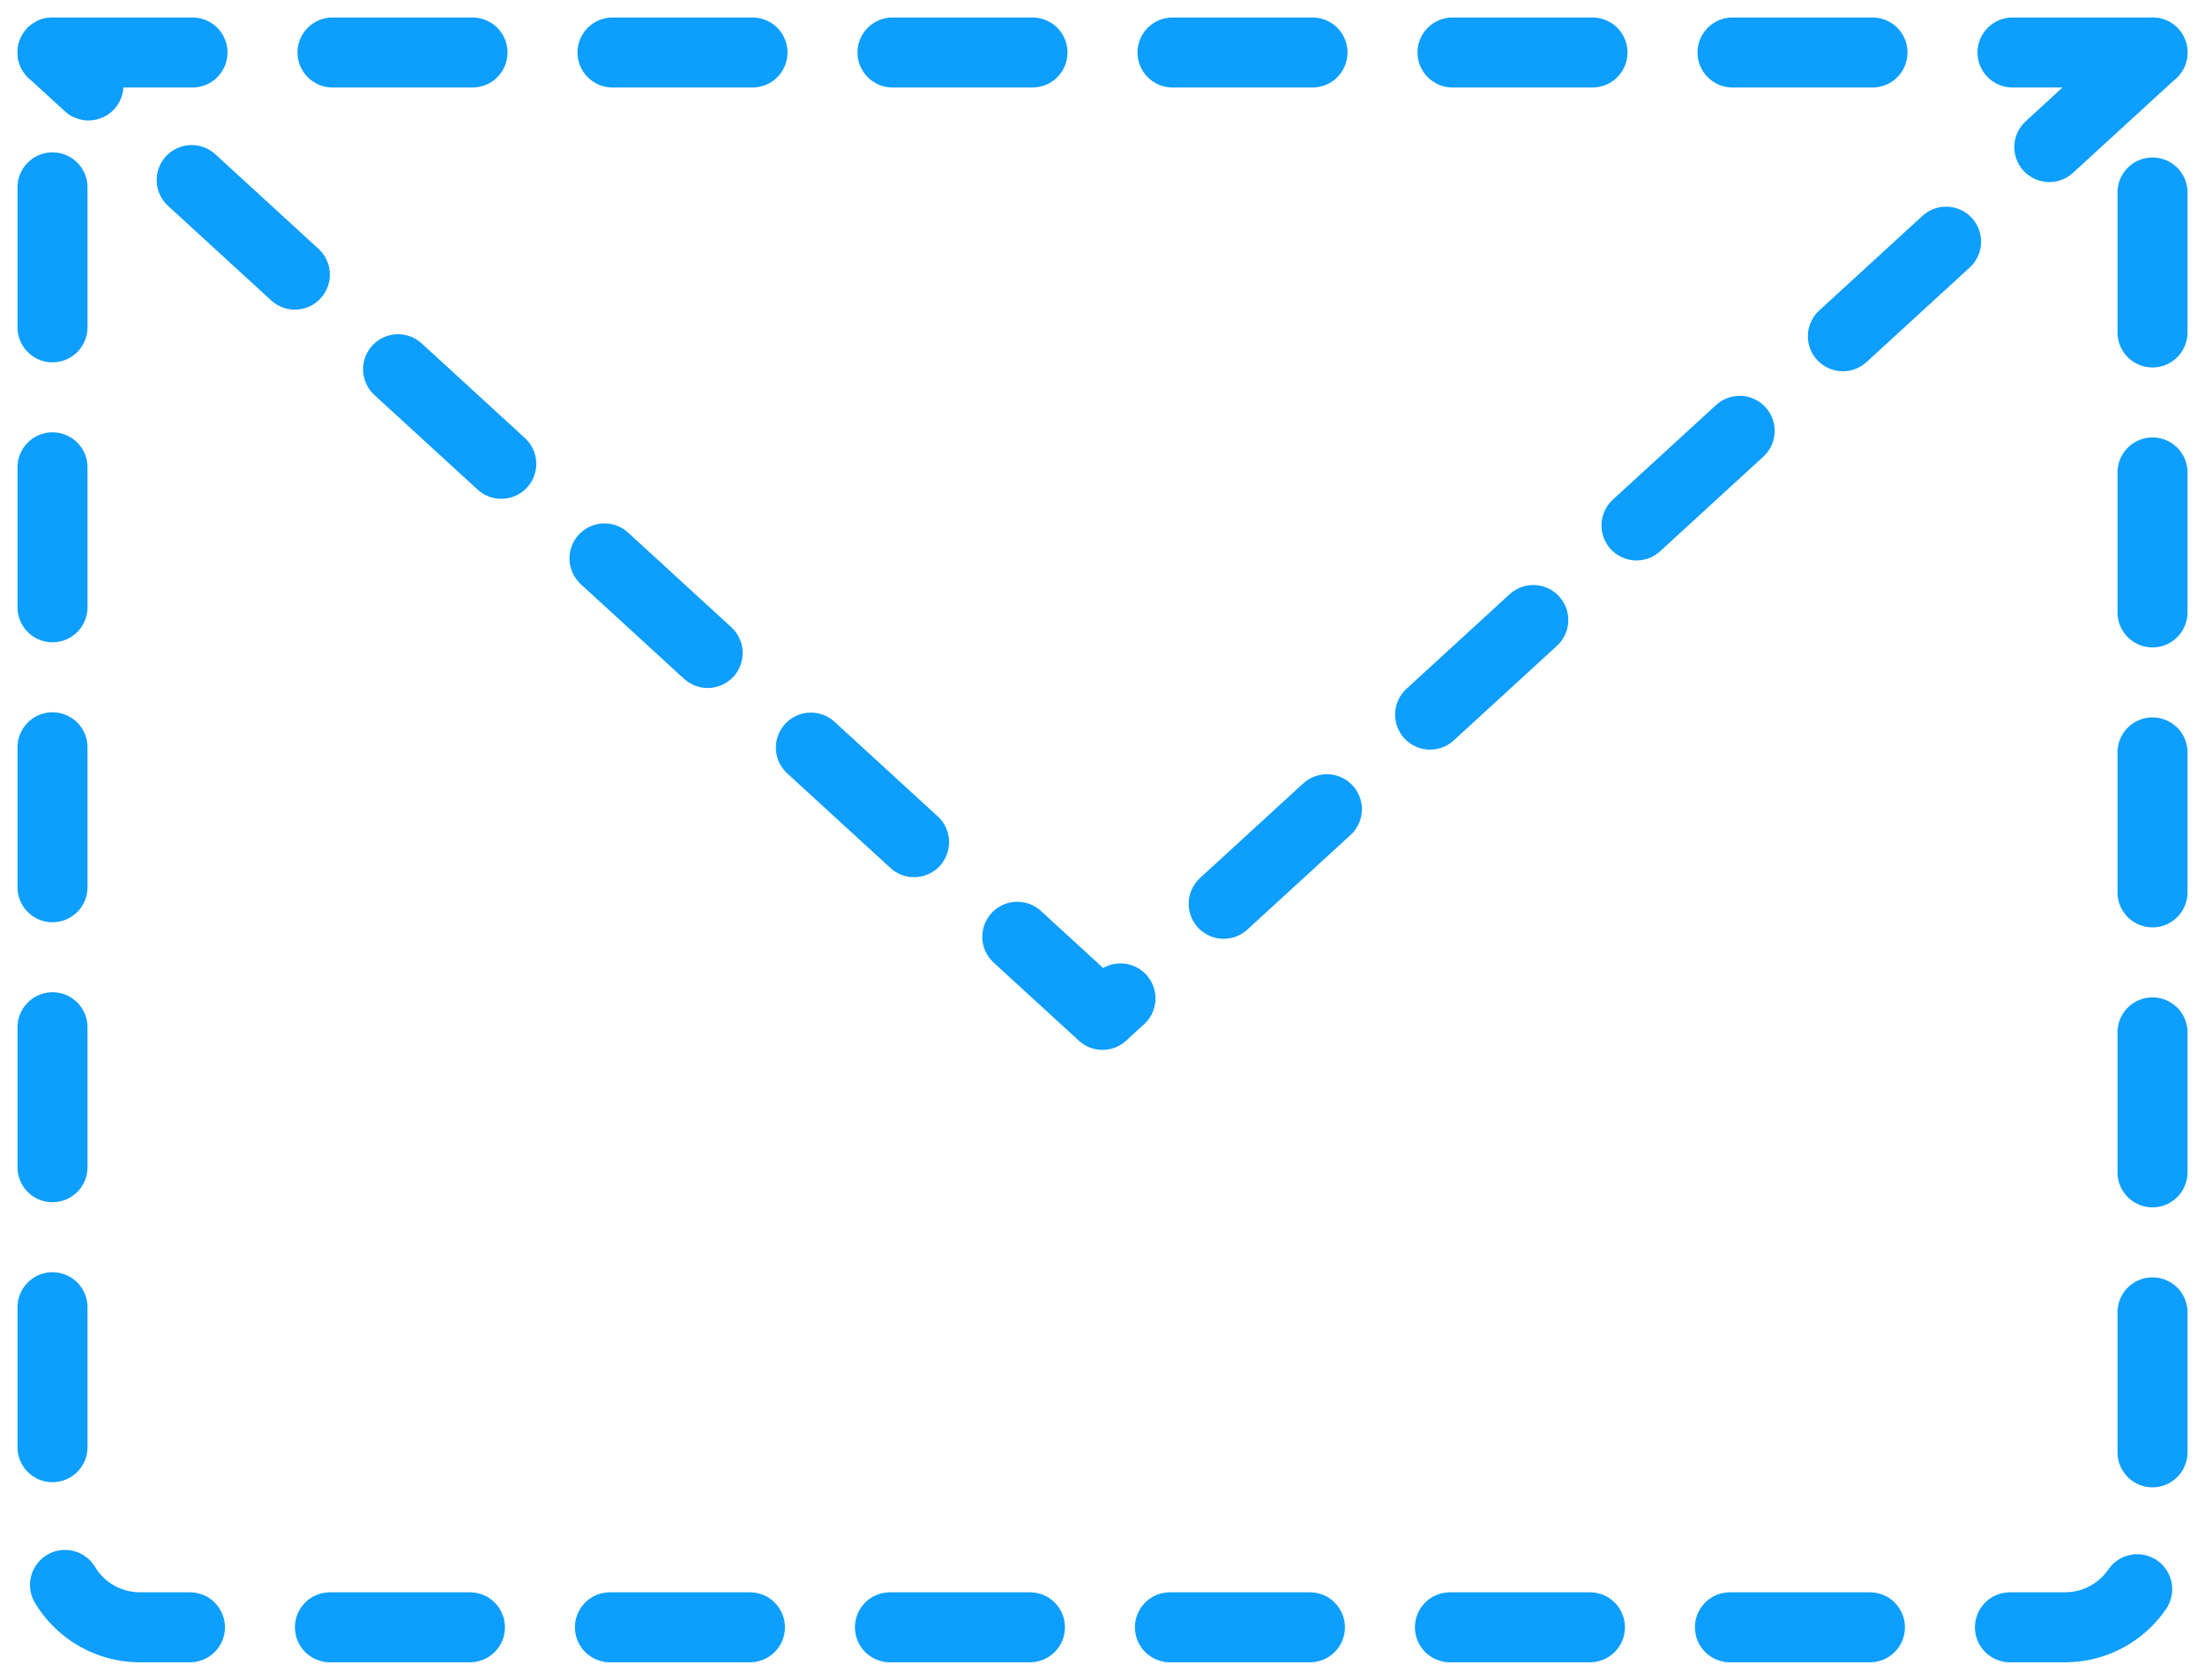
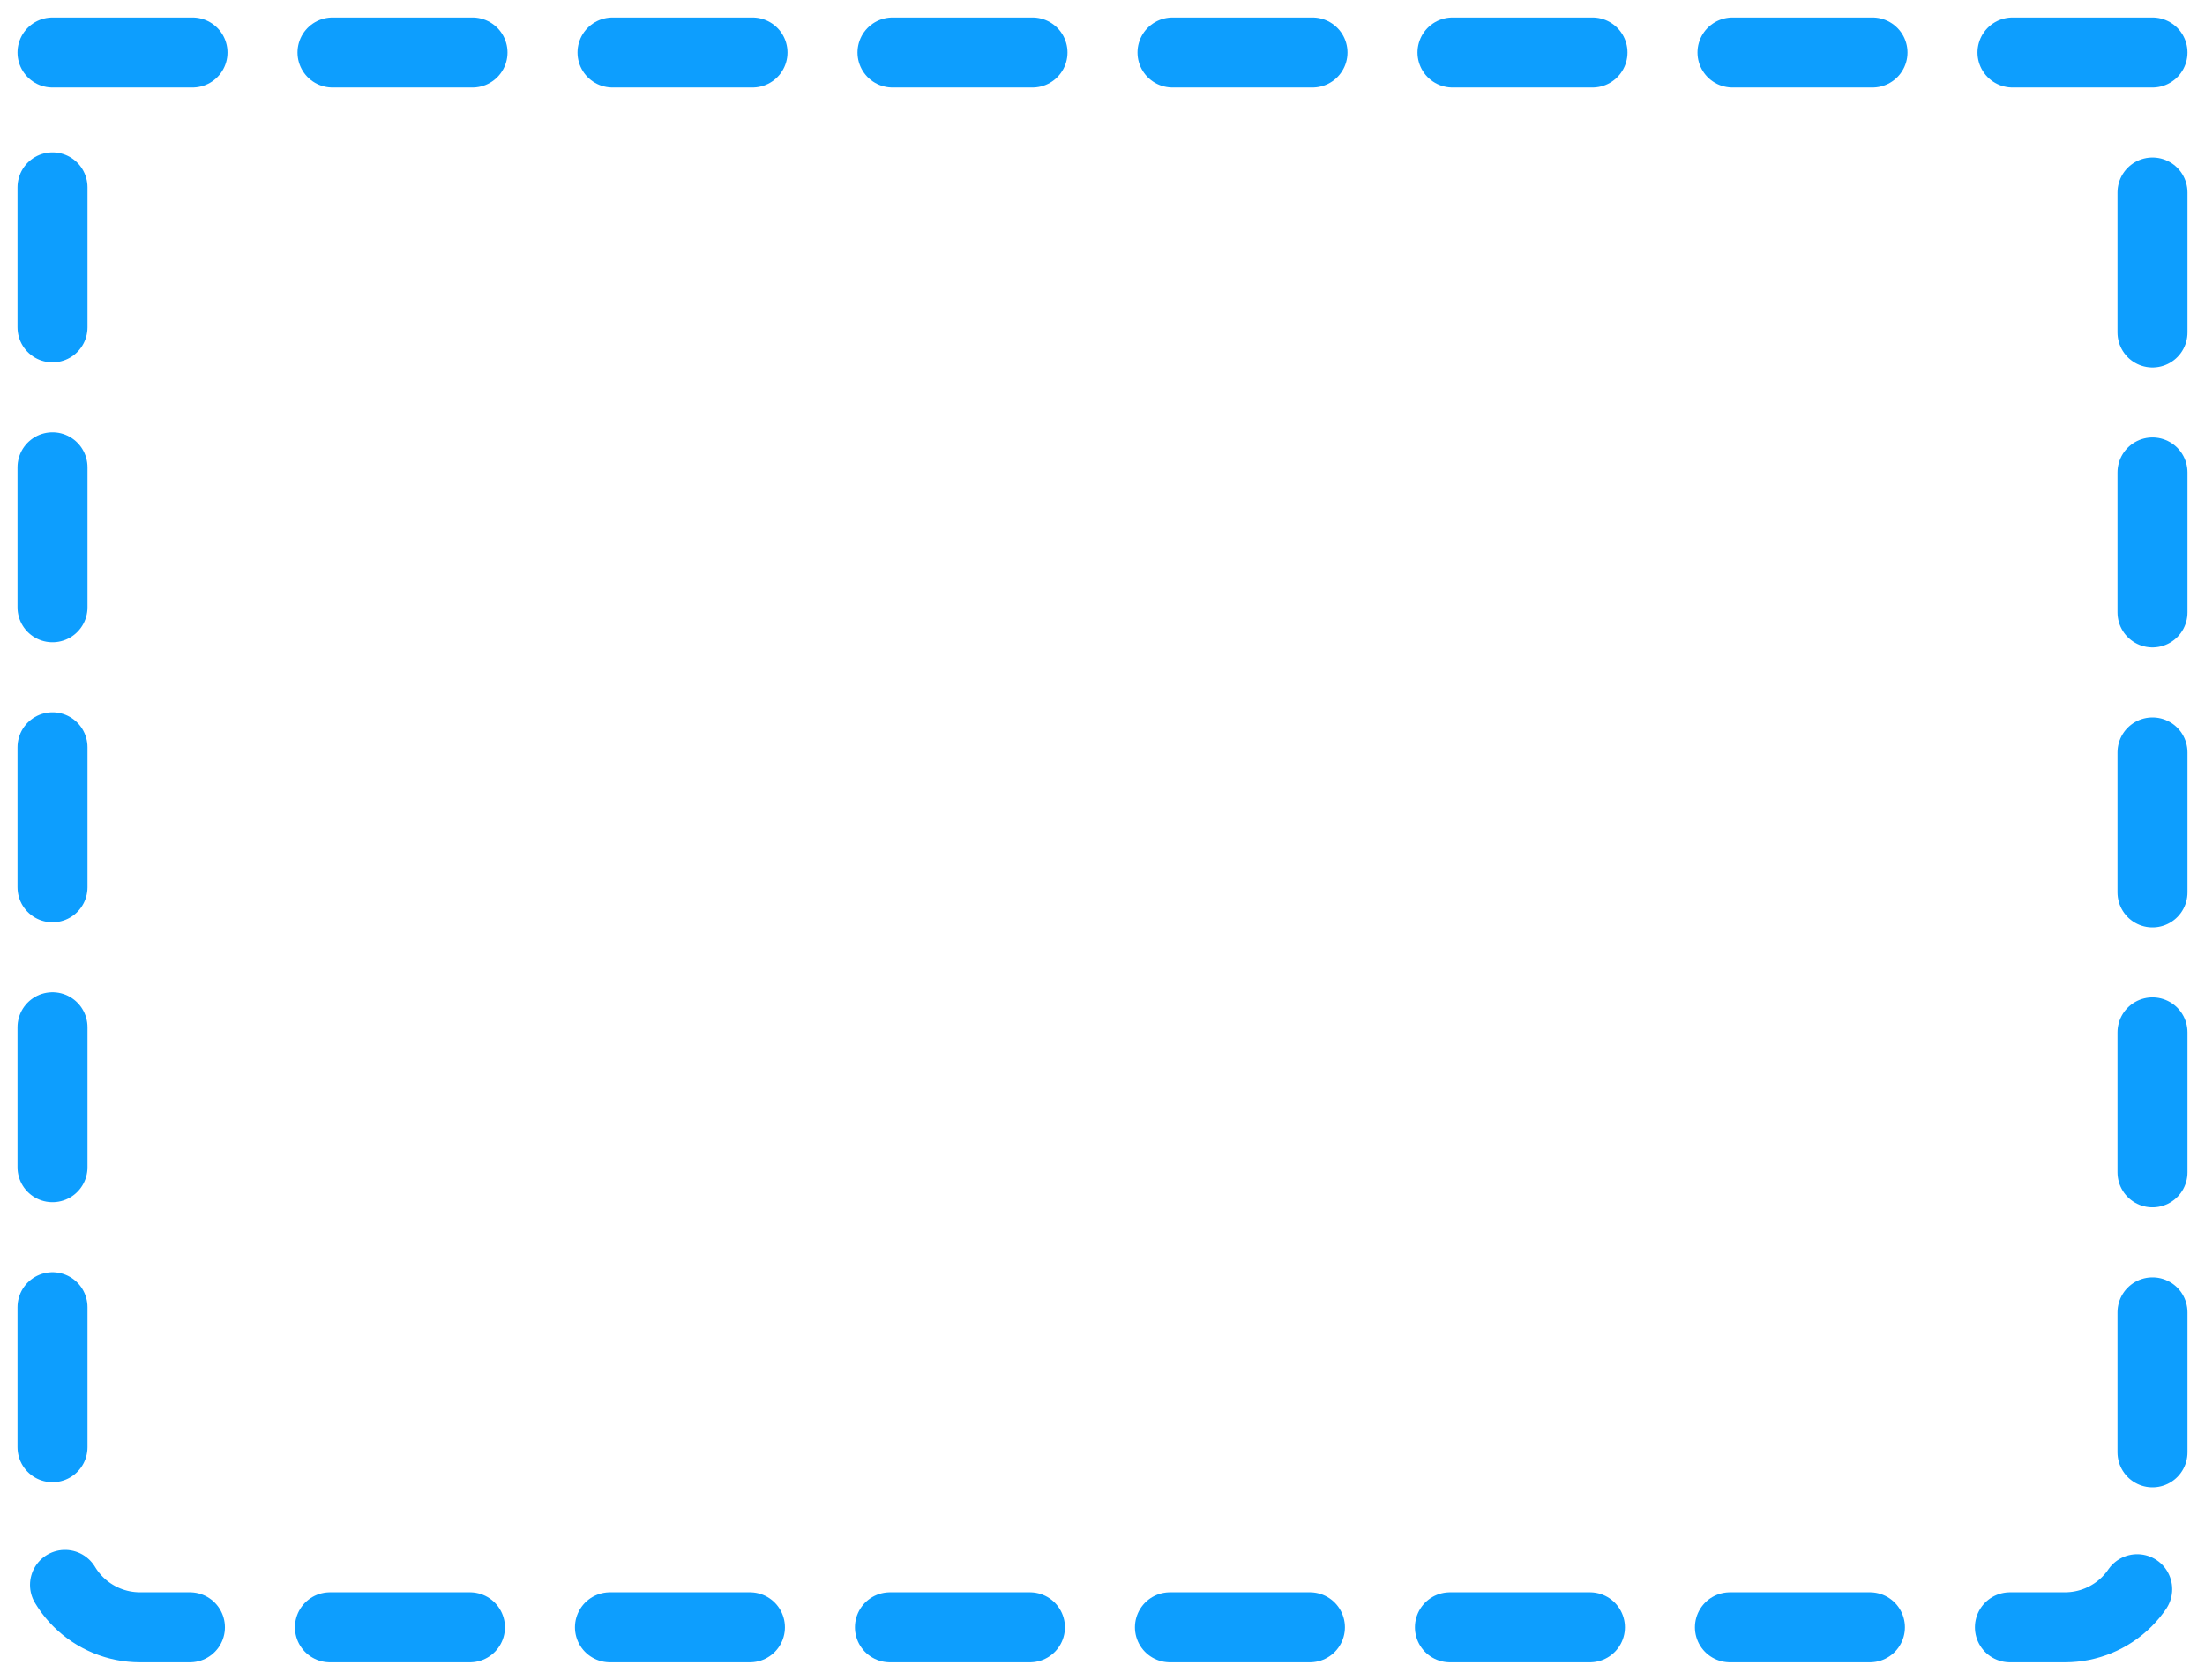
<svg xmlns="http://www.w3.org/2000/svg" width="63" height="48" viewBox="0 0 63 48" fill="none">
  <path d="M1.5 1.5H61.5V44C61.5 44.663 61.237 45.299 60.768 45.768C60.299 46.237 59.663 46.5 59 46.5H4C3.337 46.5 2.701 46.237 2.232 45.768C1.763 45.299 1.5 44.663 1.5 44V1.5Z" stroke="#0D9EFE" stroke-width="2" stroke-linecap="round" stroke-linejoin="round" stroke-dasharray="4 4" />
-   <path d="M61.5 1.5L31.5 29L1.5 1.5" stroke="#0D9EFE" stroke-width="2" stroke-linecap="round" stroke-linejoin="round" stroke-dasharray="4 4" />
</svg>